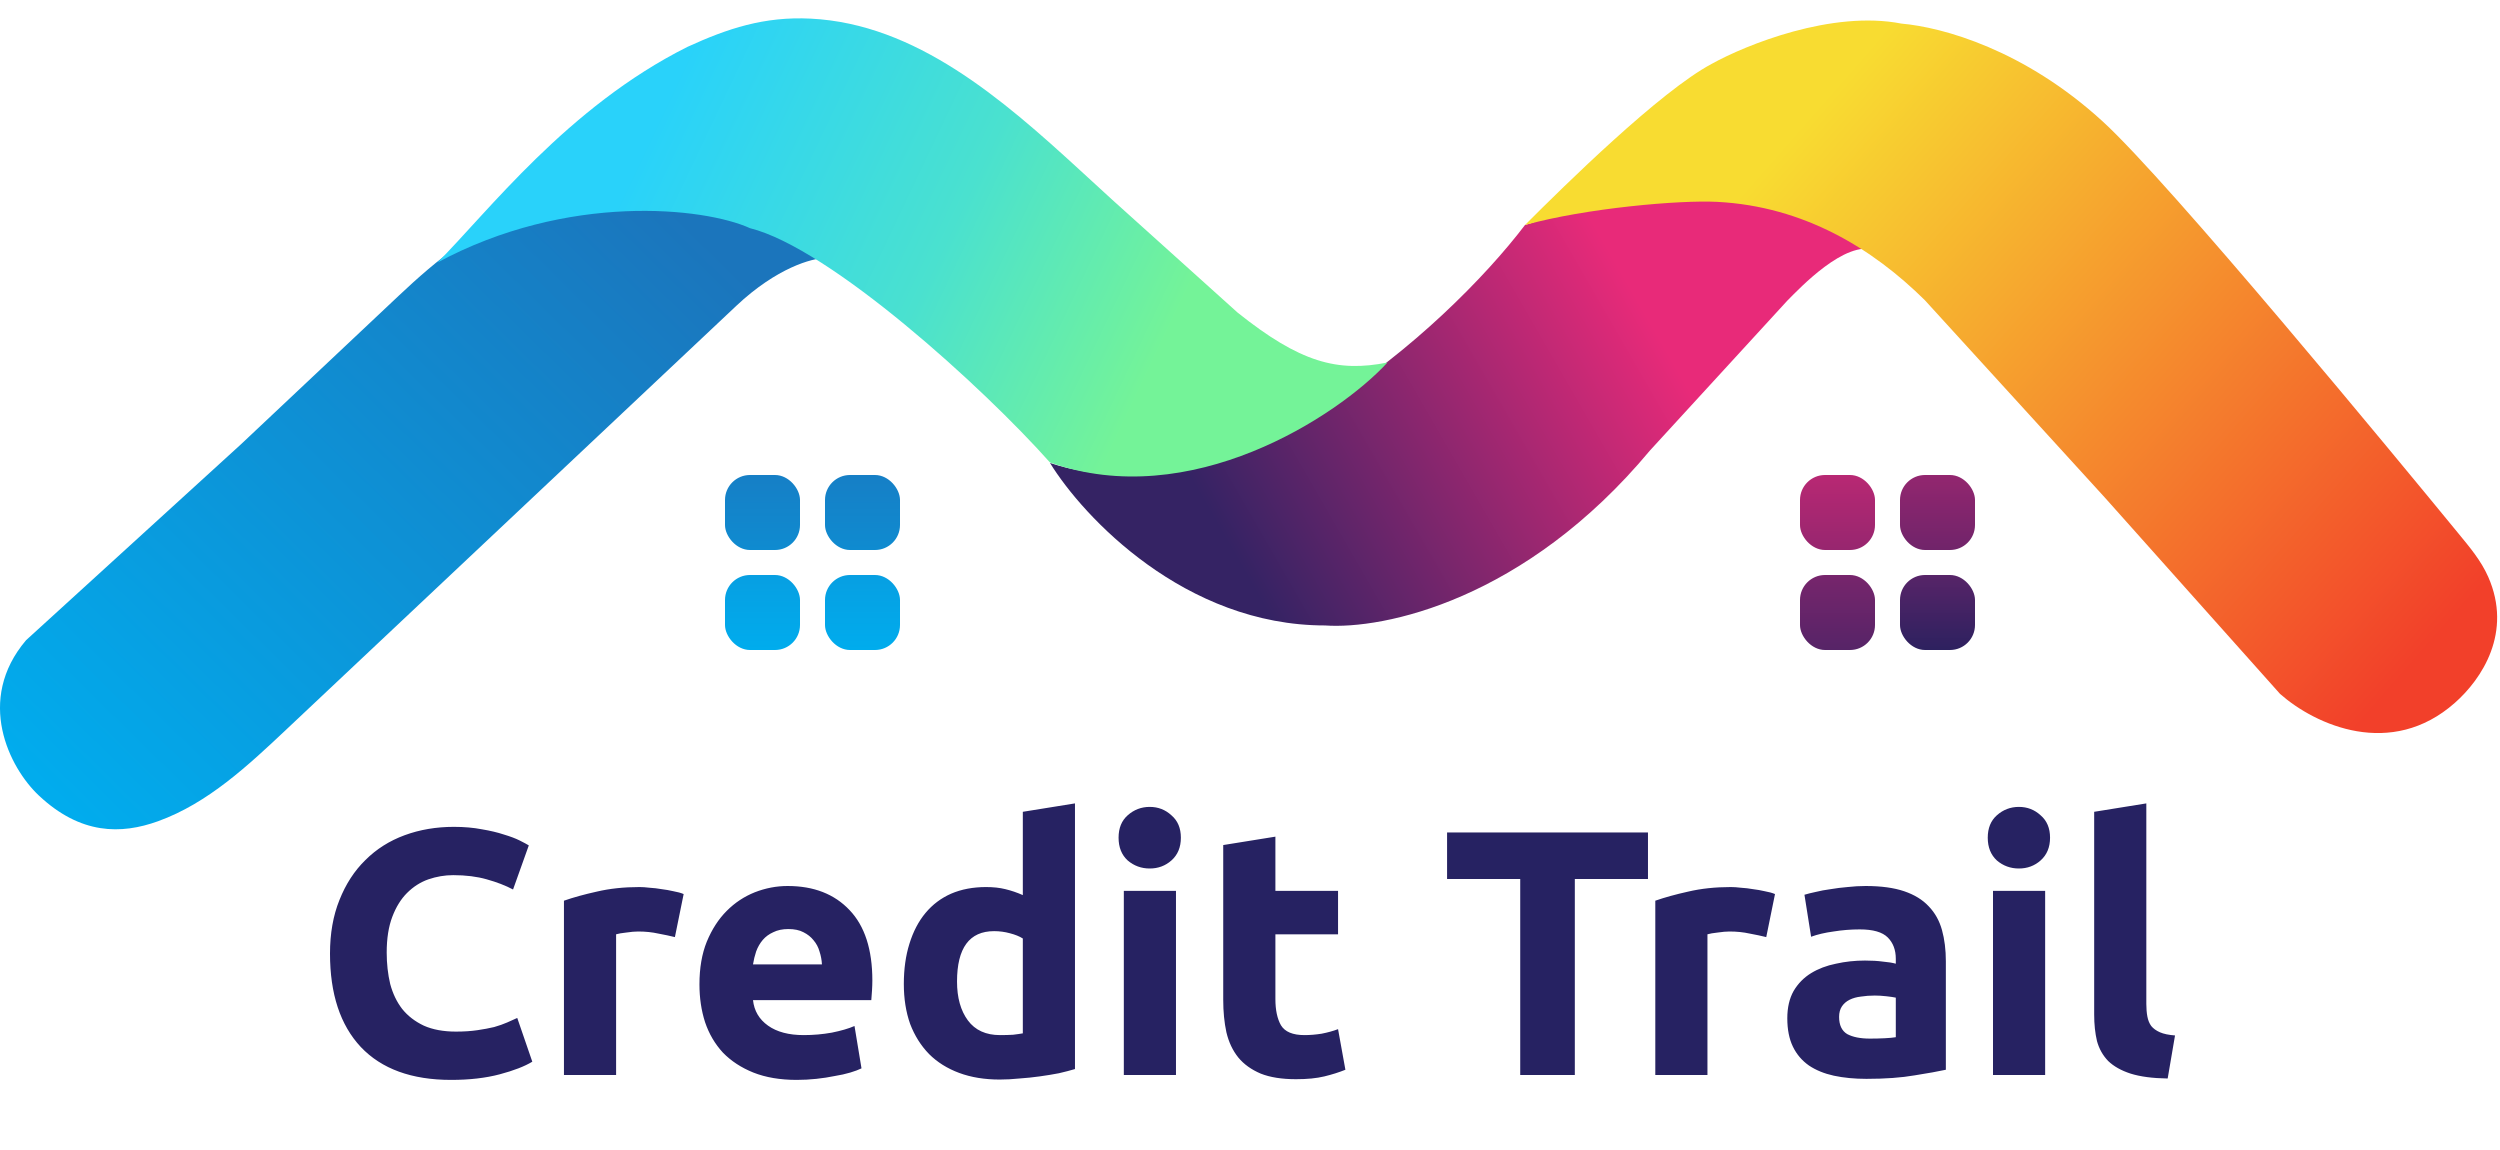
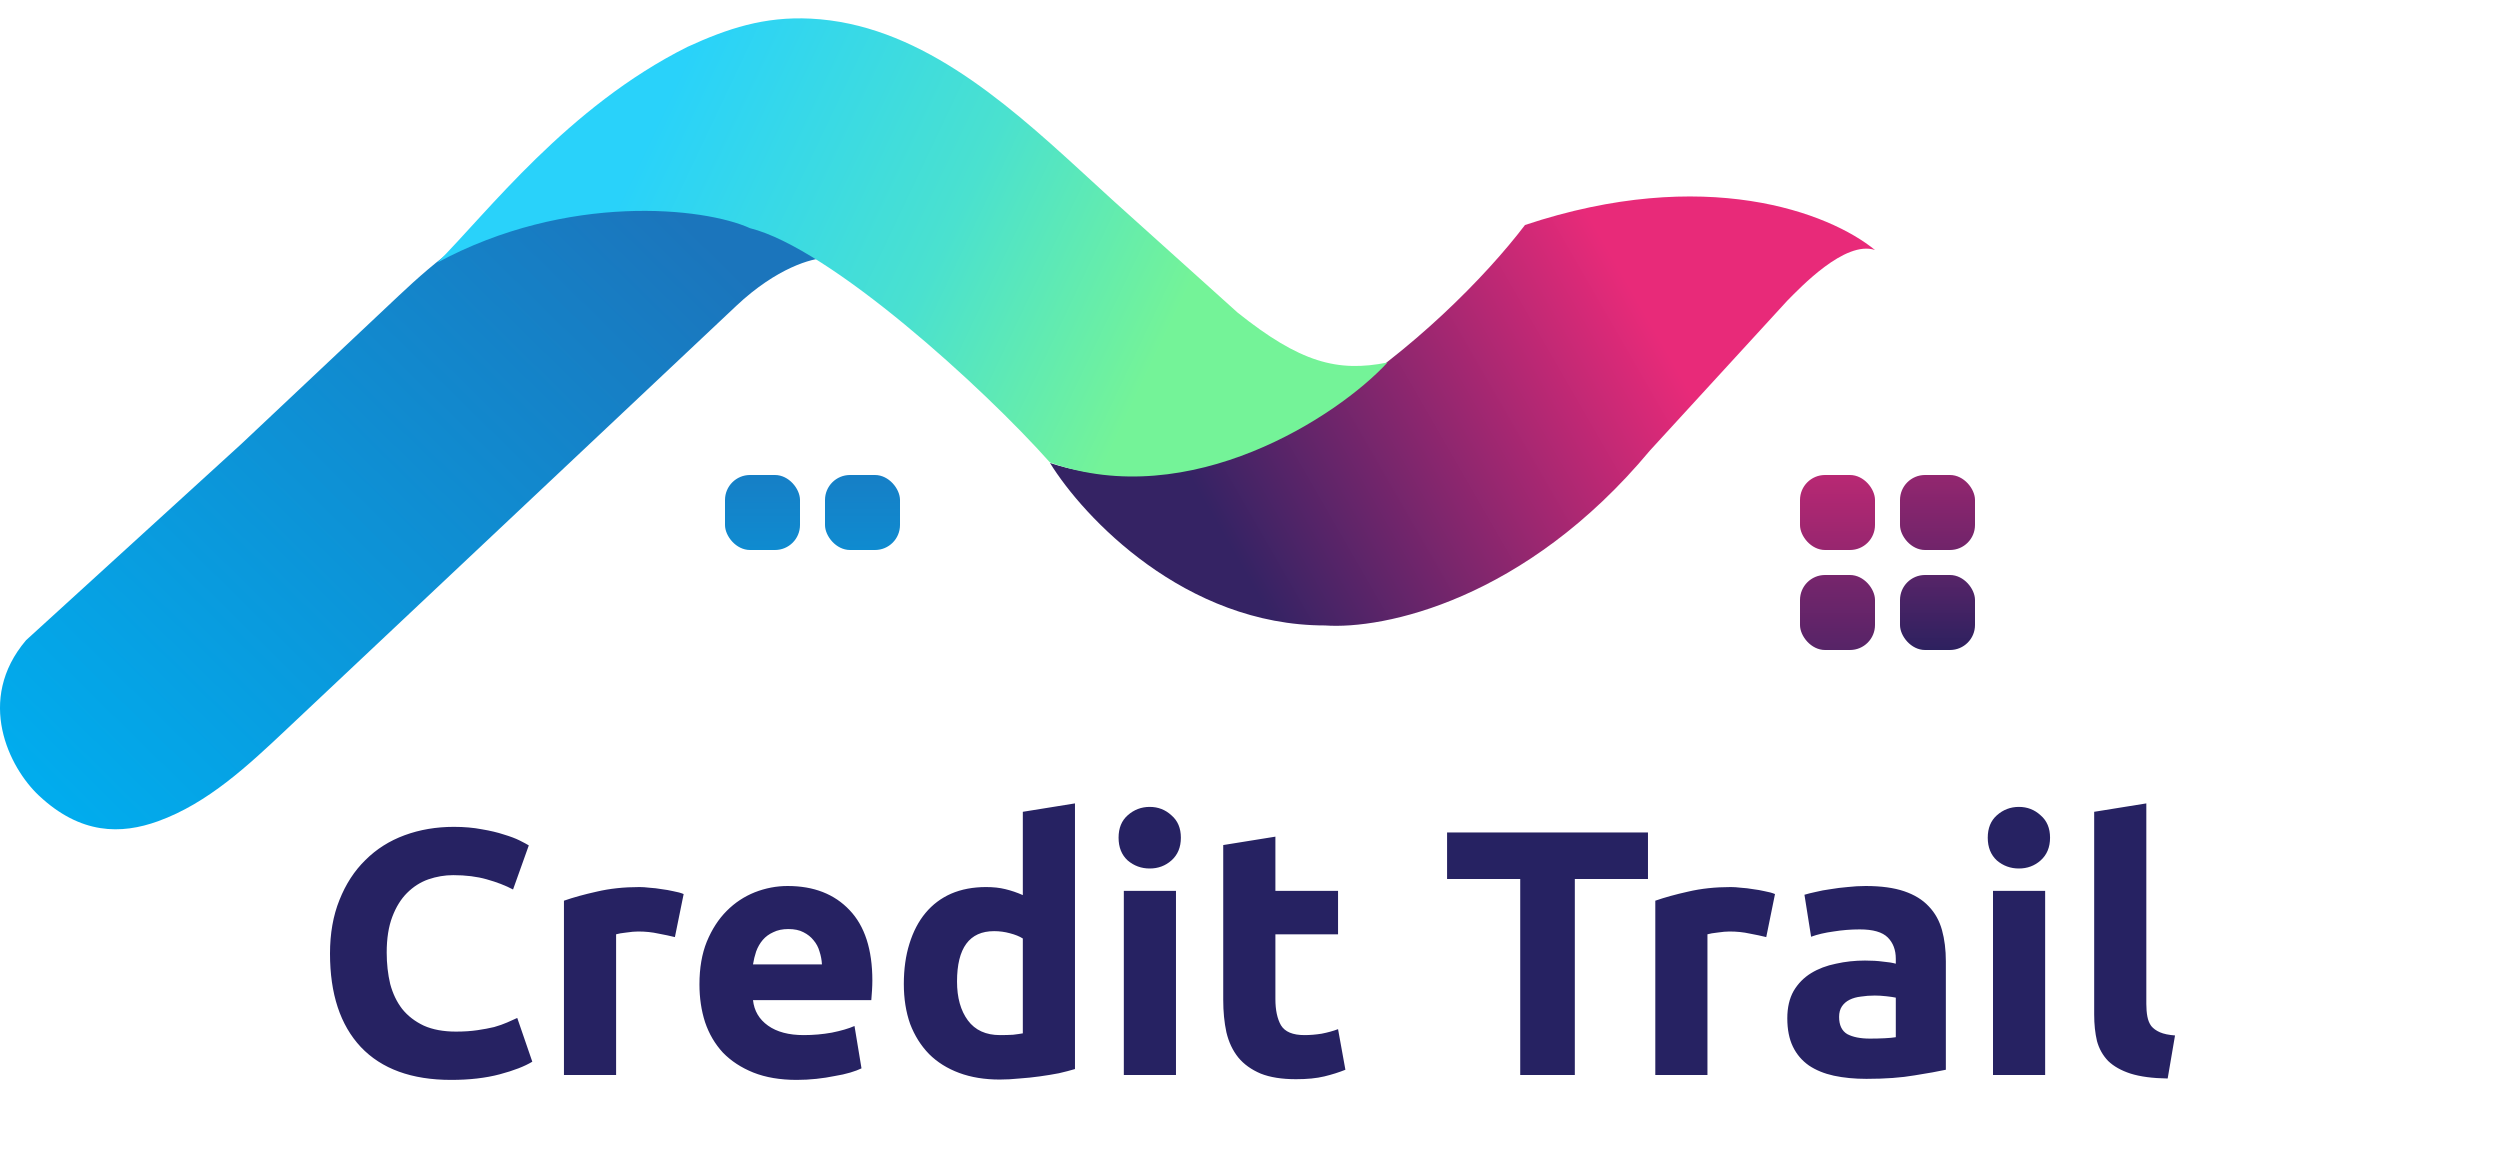
<svg xmlns="http://www.w3.org/2000/svg" width="100" height="46" viewBox="0 0 100 46" fill="none">
  <rect x="29" y="19" width="3" height="3" rx="1" fill="url(#paint0_linear_734_2965)" />
  <rect x="33" y="19" width="3" height="3" rx="1" fill="url(#paint1_linear_734_2965)" />
-   <rect x="29" y="23" width="3" height="3" rx="1" fill="url(#paint2_linear_734_2965)" />
-   <rect x="33" y="23" width="3" height="3" rx="1" fill="url(#paint3_linear_734_2965)" />
  <rect x="72" y="19" width="3" height="3" rx="1" fill="url(#paint4_linear_734_2965)" />
  <rect x="76" y="19" width="3" height="3" rx="1" fill="url(#paint5_linear_734_2965)" />
  <rect x="72" y="23" width="3" height="3" rx="1" fill="url(#paint6_linear_734_2965)" />
  <rect x="76" y="23" width="3" height="3" rx="1" fill="url(#paint7_linear_734_2965)" />
  <path d="M61 9C68.2 6.6 73.167 8.5 75 10C73.8 9.6 72 11.518 71.5 12.018L66 18.018C61 24.018 55.333 25.185 53 25.018C47.4 25.018 43.333 20.685 42 18.518C49.2 20.918 57.833 13.167 61 9Z" fill="url(#paint8_linear_734_2965)" />
  <path d="M29.449 12.236C31.072 10.707 32.493 10.325 33 10.325C28.42 7.63 24.145 7.69 21.193 8.461C19.15 8.996 17.486 10.383 15.948 11.83L9.638 17.772L1.043 25.608C-0.986 27.997 0.367 30.703 1.55 31.817C3.226 33.395 4.85 33.38 6.322 32.849C8.324 32.126 9.928 30.616 11.479 29.156L11.503 29.133L16.768 24.176L24.377 17.012L29.449 12.236Z" fill="url(#paint9_linear_734_2965)" />
-   <path d="M84.191 19.9L76.992 12.006C74.921 9.96 72.178 8.254 68.683 8.074C67.185 7.997 63.438 8.324 61 9C62.584 7.413 66.407 3.652 68.466 2.556C69.84 1.792 73.283 0.4 76.059 0.944C77.72 1.091 80.983 1.993 84.118 4.867C86.803 7.327 95.8 18.244 98.332 21.332C98.782 21.881 99.242 22.423 99.528 23.073C100.507 25.291 99.282 27.154 98.193 28.115C95.65 30.363 92.628 29.013 91.202 27.756L84.191 19.9Z" fill="url(#paint10_linear_734_2965)" />
  <path d="M42 18.5C47.6 20.5 53.5 16.667 55.5 14.5C53.5 14.9 52 14.5 49.5 12.5L44.5 8L43.188 6.797C40.082 3.95 36.633 0.953 32.425 0.745C30.569 0.653 29.106 1.138 27.5 1.874C22.7 4.274 19.5 8.5 17.5 10.5C22.7 7.7 28.167 8.294 30 9.127C33.2 9.927 39.333 15.5 42 18.5Z" fill="url(#paint11_linear_734_2965)" />
  <path d="M18.044 43.196C16.467 43.196 15.263 42.757 14.432 41.88C13.611 41.003 13.2 39.757 13.2 38.142C13.2 37.339 13.326 36.625 13.578 36C13.83 35.365 14.175 34.833 14.614 34.404C15.053 33.965 15.575 33.634 16.182 33.41C16.789 33.186 17.447 33.074 18.156 33.074C18.567 33.074 18.94 33.107 19.276 33.172C19.612 33.228 19.906 33.298 20.158 33.382C20.41 33.457 20.62 33.536 20.788 33.62C20.956 33.704 21.077 33.769 21.152 33.816L20.522 35.58C20.223 35.421 19.873 35.286 19.472 35.174C19.08 35.062 18.632 35.006 18.128 35.006C17.792 35.006 17.461 35.062 17.134 35.174C16.817 35.286 16.532 35.468 16.28 35.72C16.037 35.963 15.841 36.28 15.692 36.672C15.543 37.064 15.468 37.54 15.468 38.1C15.468 38.548 15.515 38.968 15.608 39.36C15.711 39.743 15.869 40.074 16.084 40.354C16.308 40.634 16.597 40.858 16.952 41.026C17.307 41.185 17.736 41.264 18.24 41.264C18.557 41.264 18.842 41.245 19.094 41.208C19.346 41.171 19.57 41.129 19.766 41.082C19.962 41.026 20.135 40.965 20.284 40.9C20.433 40.835 20.569 40.774 20.69 40.718L21.292 42.468C20.984 42.655 20.55 42.823 19.99 42.972C19.43 43.121 18.781 43.196 18.044 43.196ZM26.996 37.484C26.809 37.437 26.59 37.391 26.338 37.344C26.086 37.288 25.816 37.26 25.526 37.26C25.395 37.26 25.237 37.274 25.05 37.302C24.873 37.321 24.738 37.344 24.644 37.372V43H22.558V36.028C22.931 35.897 23.37 35.776 23.874 35.664C24.387 35.543 24.957 35.482 25.582 35.482C25.694 35.482 25.829 35.491 25.988 35.51C26.147 35.519 26.305 35.538 26.464 35.566C26.623 35.585 26.782 35.613 26.94 35.65C27.099 35.678 27.234 35.715 27.346 35.762L26.996 37.484ZM27.978 39.374C27.978 38.721 28.076 38.151 28.272 37.666C28.477 37.171 28.743 36.761 29.07 36.434C29.396 36.107 29.77 35.86 30.19 35.692C30.619 35.524 31.058 35.44 31.506 35.44C32.551 35.44 33.377 35.762 33.984 36.406C34.59 37.041 34.894 37.979 34.894 39.22C34.894 39.341 34.889 39.477 34.88 39.626C34.87 39.766 34.861 39.892 34.852 40.004H30.12C30.166 40.433 30.367 40.774 30.722 41.026C31.076 41.278 31.552 41.404 32.15 41.404C32.532 41.404 32.906 41.371 33.27 41.306C33.643 41.231 33.946 41.143 34.18 41.04L34.46 42.734C34.348 42.79 34.198 42.846 34.012 42.902C33.825 42.958 33.615 43.005 33.382 43.042C33.158 43.089 32.915 43.126 32.654 43.154C32.392 43.182 32.131 43.196 31.87 43.196C31.207 43.196 30.628 43.098 30.134 42.902C29.648 42.706 29.242 42.44 28.916 42.104C28.598 41.759 28.36 41.353 28.202 40.886C28.052 40.419 27.978 39.915 27.978 39.374ZM32.878 38.576C32.868 38.399 32.836 38.226 32.78 38.058C32.733 37.89 32.654 37.741 32.542 37.61C32.439 37.479 32.304 37.372 32.136 37.288C31.977 37.204 31.776 37.162 31.534 37.162C31.3 37.162 31.1 37.204 30.932 37.288C30.764 37.363 30.624 37.465 30.512 37.596C30.4 37.727 30.311 37.881 30.246 38.058C30.19 38.226 30.148 38.399 30.12 38.576H32.878ZM38.281 39.262C38.281 39.906 38.426 40.424 38.715 40.816C39.005 41.208 39.434 41.404 40.003 41.404C40.19 41.404 40.363 41.399 40.521 41.39C40.68 41.371 40.811 41.353 40.913 41.334V37.54C40.783 37.456 40.61 37.386 40.395 37.33C40.19 37.274 39.98 37.246 39.765 37.246C38.776 37.246 38.281 37.918 38.281 39.262ZM42.999 42.762C42.813 42.818 42.598 42.874 42.355 42.93C42.113 42.977 41.856 43.019 41.585 43.056C41.324 43.093 41.053 43.121 40.773 43.14C40.503 43.168 40.241 43.182 39.989 43.182C39.383 43.182 38.841 43.093 38.365 42.916C37.889 42.739 37.488 42.487 37.161 42.16C36.835 41.824 36.583 41.423 36.405 40.956C36.237 40.48 36.153 39.948 36.153 39.36C36.153 38.763 36.228 38.226 36.377 37.75C36.527 37.265 36.741 36.854 37.021 36.518C37.301 36.182 37.642 35.925 38.043 35.748C38.454 35.571 38.921 35.482 39.443 35.482C39.733 35.482 39.989 35.51 40.213 35.566C40.447 35.622 40.68 35.701 40.913 35.804V32.472L42.999 32.136V42.762ZM47.039 43H44.953V35.636H47.039V43ZM47.235 33.508C47.235 33.891 47.109 34.194 46.857 34.418C46.614 34.633 46.325 34.74 45.989 34.74C45.653 34.74 45.359 34.633 45.107 34.418C44.864 34.194 44.743 33.891 44.743 33.508C44.743 33.125 44.864 32.827 45.107 32.612C45.359 32.388 45.653 32.276 45.989 32.276C46.325 32.276 46.614 32.388 46.857 32.612C47.109 32.827 47.235 33.125 47.235 33.508ZM48.929 33.802L51.016 33.466V35.636H53.522V37.372H51.016V39.962C51.016 40.401 51.09 40.751 51.239 41.012C51.398 41.273 51.711 41.404 52.178 41.404C52.401 41.404 52.63 41.385 52.864 41.348C53.106 41.301 53.325 41.241 53.522 41.166L53.816 42.79C53.563 42.893 53.283 42.981 52.975 43.056C52.667 43.131 52.289 43.168 51.842 43.168C51.272 43.168 50.801 43.093 50.428 42.944C50.054 42.785 49.755 42.571 49.532 42.3C49.307 42.02 49.149 41.684 49.056 41.292C48.971 40.9 48.929 40.466 48.929 39.99V33.802ZM65.919 33.298V35.16H62.993V43H60.809V35.16H57.883V33.298H65.919ZM70.65 37.484C70.464 37.437 70.244 37.391 69.992 37.344C69.74 37.288 69.47 37.26 69.18 37.26C69.05 37.26 68.891 37.274 68.704 37.302C68.527 37.321 68.392 37.344 68.298 37.372V43H66.212V36.028C66.586 35.897 67.024 35.776 67.528 35.664C68.042 35.543 68.611 35.482 69.236 35.482C69.348 35.482 69.484 35.491 69.642 35.51C69.801 35.519 69.96 35.538 70.118 35.566C70.277 35.585 70.436 35.613 70.594 35.65C70.753 35.678 70.888 35.715 71 35.762L70.65 37.484ZM74.796 41.544C75.001 41.544 75.197 41.539 75.384 41.53C75.571 41.521 75.72 41.507 75.832 41.488V39.906C75.748 39.887 75.622 39.869 75.454 39.85C75.286 39.831 75.132 39.822 74.992 39.822C74.796 39.822 74.609 39.836 74.432 39.864C74.264 39.883 74.115 39.925 73.984 39.99C73.853 40.055 73.751 40.144 73.676 40.256C73.601 40.368 73.564 40.508 73.564 40.676C73.564 41.003 73.671 41.231 73.886 41.362C74.11 41.483 74.413 41.544 74.796 41.544ZM74.628 35.44C75.244 35.44 75.757 35.51 76.168 35.65C76.579 35.79 76.905 35.991 77.148 36.252C77.4 36.513 77.577 36.831 77.68 37.204C77.783 37.577 77.834 37.993 77.834 38.45V42.79C77.535 42.855 77.12 42.93 76.588 43.014C76.056 43.107 75.412 43.154 74.656 43.154C74.18 43.154 73.746 43.112 73.354 43.028C72.971 42.944 72.64 42.809 72.36 42.622C72.08 42.426 71.865 42.174 71.716 41.866C71.567 41.558 71.492 41.18 71.492 40.732C71.492 40.303 71.576 39.939 71.744 39.64C71.921 39.341 72.155 39.103 72.444 38.926C72.733 38.749 73.065 38.623 73.438 38.548C73.811 38.464 74.199 38.422 74.6 38.422C74.871 38.422 75.109 38.436 75.314 38.464C75.529 38.483 75.701 38.511 75.832 38.548V38.352C75.832 37.997 75.725 37.713 75.51 37.498C75.295 37.283 74.922 37.176 74.39 37.176C74.035 37.176 73.685 37.204 73.34 37.26C72.995 37.307 72.696 37.377 72.444 37.47L72.178 35.79C72.299 35.753 72.449 35.715 72.626 35.678C72.813 35.631 73.013 35.594 73.228 35.566C73.443 35.529 73.667 35.501 73.9 35.482C74.143 35.454 74.385 35.44 74.628 35.44ZM81.806 43H79.72V35.636H81.806V43ZM82.002 33.508C82.002 33.891 81.876 34.194 81.624 34.418C81.382 34.633 81.092 34.74 80.756 34.74C80.42 34.74 80.126 34.633 79.874 34.418C79.632 34.194 79.51 33.891 79.51 33.508C79.51 33.125 79.632 32.827 79.874 32.612C80.126 32.388 80.42 32.276 80.756 32.276C81.092 32.276 81.382 32.388 81.624 32.612C81.876 32.827 82.002 33.125 82.002 33.508ZM86.707 43.14C86.1 43.131 85.606 43.065 85.223 42.944C84.85 42.823 84.551 42.655 84.327 42.44C84.112 42.216 83.963 41.95 83.879 41.642C83.804 41.325 83.767 40.97 83.767 40.578V32.472L85.853 32.136V40.158C85.853 40.345 85.867 40.513 85.895 40.662C85.923 40.811 85.974 40.937 86.049 41.04C86.133 41.143 86.25 41.227 86.399 41.292C86.548 41.357 86.749 41.399 87.001 41.418L86.707 43.14Z" fill="#262262" />
  <defs>
    <linearGradient id="paint0_linear_734_2965" x1="30.5" y1="19" x2="30.5" y2="22" gradientUnits="userSpaceOnUse">
      <stop stop-color="#167FC6" />
      <stop offset="1" stop-color="#0F8BD0" />
    </linearGradient>
    <linearGradient id="paint1_linear_734_2965" x1="34.5" y1="19" x2="34.5" y2="22" gradientUnits="userSpaceOnUse">
      <stop stop-color="#167FC6" />
      <stop offset="1" stop-color="#0F8BD0" />
    </linearGradient>
    <linearGradient id="paint2_linear_734_2965" x1="30.5" y1="23" x2="30.5" y2="26" gradientUnits="userSpaceOnUse">
      <stop stop-color="#079FE2" />
      <stop offset="1" stop-color="#00ACED" />
    </linearGradient>
    <linearGradient id="paint3_linear_734_2965" x1="34.5" y1="23" x2="34.5" y2="26" gradientUnits="userSpaceOnUse">
      <stop stop-color="#079FE2" />
      <stop offset="1" stop-color="#00ACED" />
    </linearGradient>
    <linearGradient id="paint4_linear_734_2965" x1="73.5" y1="19" x2="73.5" y2="22" gradientUnits="userSpaceOnUse">
      <stop stop-color="#B82873" />
      <stop offset="1" stop-color="#97266F" />
    </linearGradient>
    <linearGradient id="paint5_linear_734_2965" x1="77.5" y1="19" x2="77.5" y2="22" gradientUnits="userSpaceOnUse">
      <stop stop-color="#93266F" />
      <stop offset="1" stop-color="#70246A" />
    </linearGradient>
    <linearGradient id="paint6_linear_734_2965" x1="73.5" y1="23" x2="73.5" y2="26" gradientUnits="userSpaceOnUse">
      <stop stop-color="#77256C" />
      <stop offset="1" stop-color="#562467" />
    </linearGradient>
    <linearGradient id="paint7_linear_734_2965" x1="77.5" y1="23" x2="77.5" y2="26" gradientUnits="userSpaceOnUse">
      <stop stop-color="#572468" />
      <stop offset="1" stop-color="#2D215F" />
    </linearGradient>
    <linearGradient id="paint8_linear_734_2965" x1="65.5" y1="12" x2="49" y2="21.5" gradientUnits="userSpaceOnUse">
      <stop stop-color="#E82A79" />
      <stop offset="1" stop-color="#352364" />
    </linearGradient>
    <linearGradient id="paint9_linear_734_2965" x1="27.392" y1="8.697" x2="2.543" y2="34.074" gradientUnits="userSpaceOnUse">
      <stop stop-color="#1B75BC" />
      <stop offset="1" stop-color="#00AEEF" />
    </linearGradient>
    <linearGradient id="paint10_linear_734_2965" x1="72.5" y1="4.5" x2="97" y2="26" gradientUnits="userSpaceOnUse">
      <stop stop-color="#F8DC31" />
      <stop offset="1" stop-color="#F2402A" />
    </linearGradient>
    <linearGradient id="paint11_linear_734_2965" x1="45.5" y1="15.874" x2="25.5" y2="6.374" gradientUnits="userSpaceOnUse">
      <stop stop-color="#74F398" />
      <stop offset="0.435" stop-color="#4AE1CF" />
      <stop offset="1" stop-color="#29D2FA" />
    </linearGradient>
  </defs>
</svg>